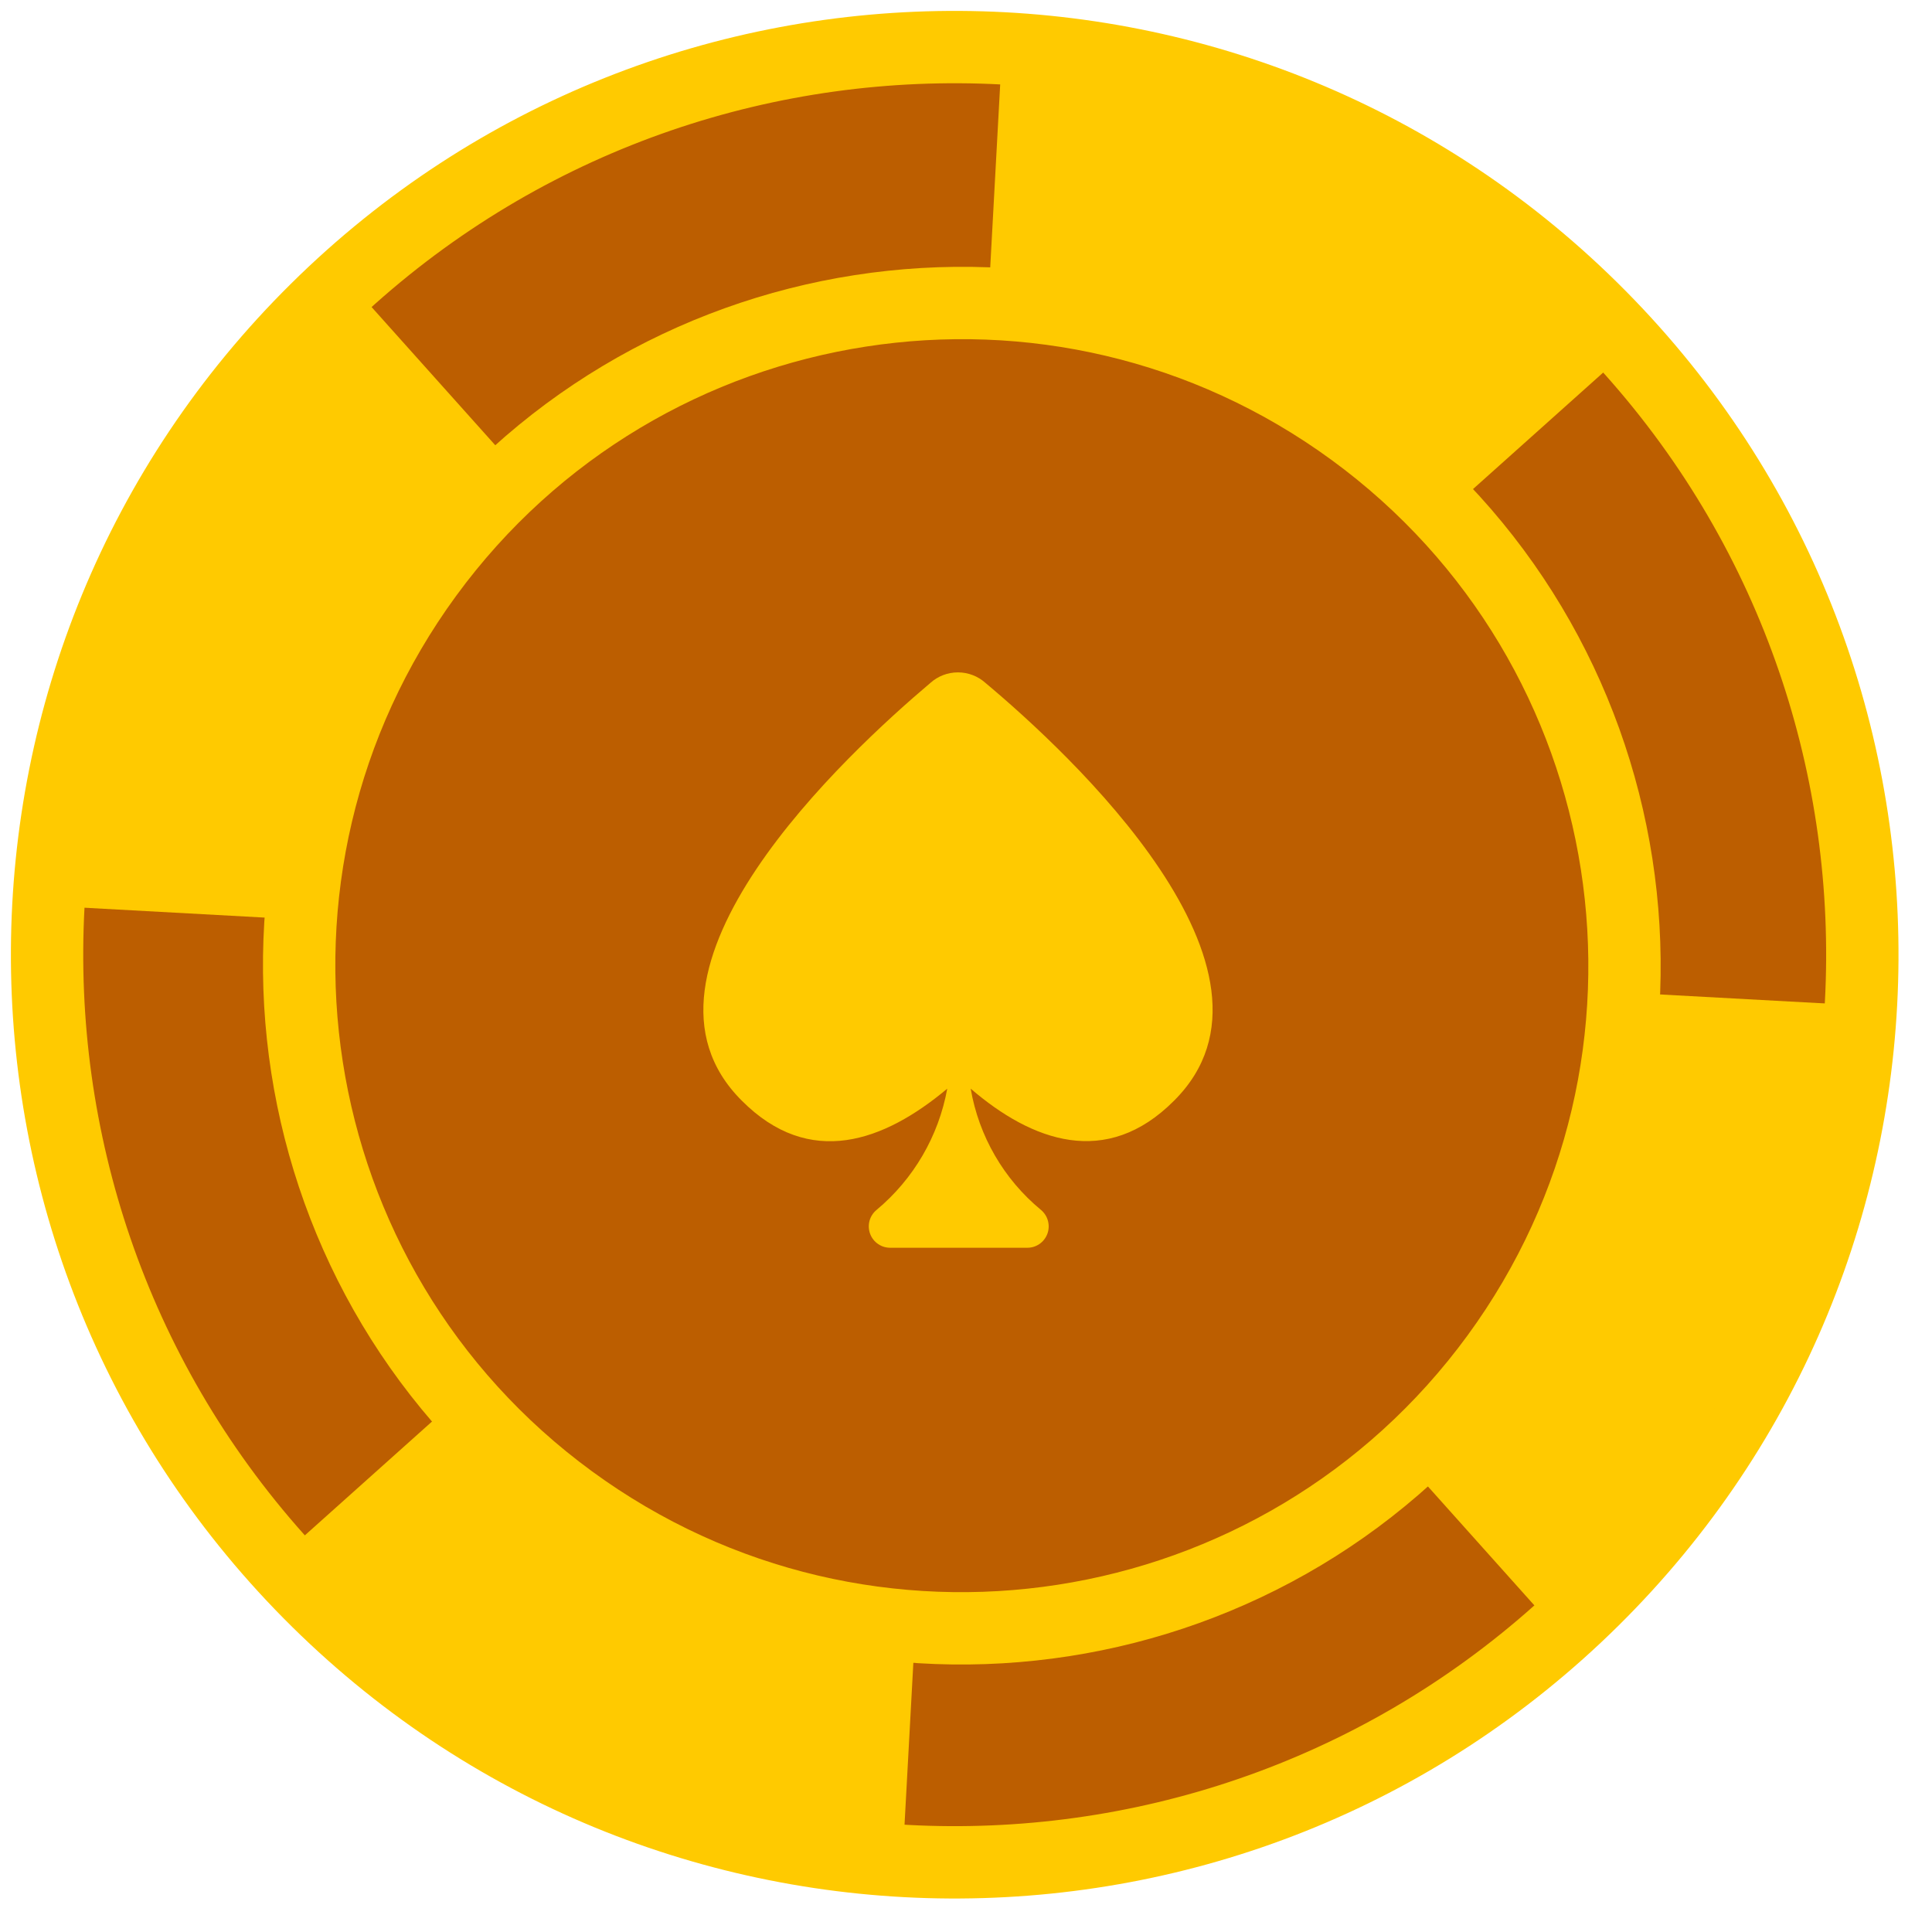
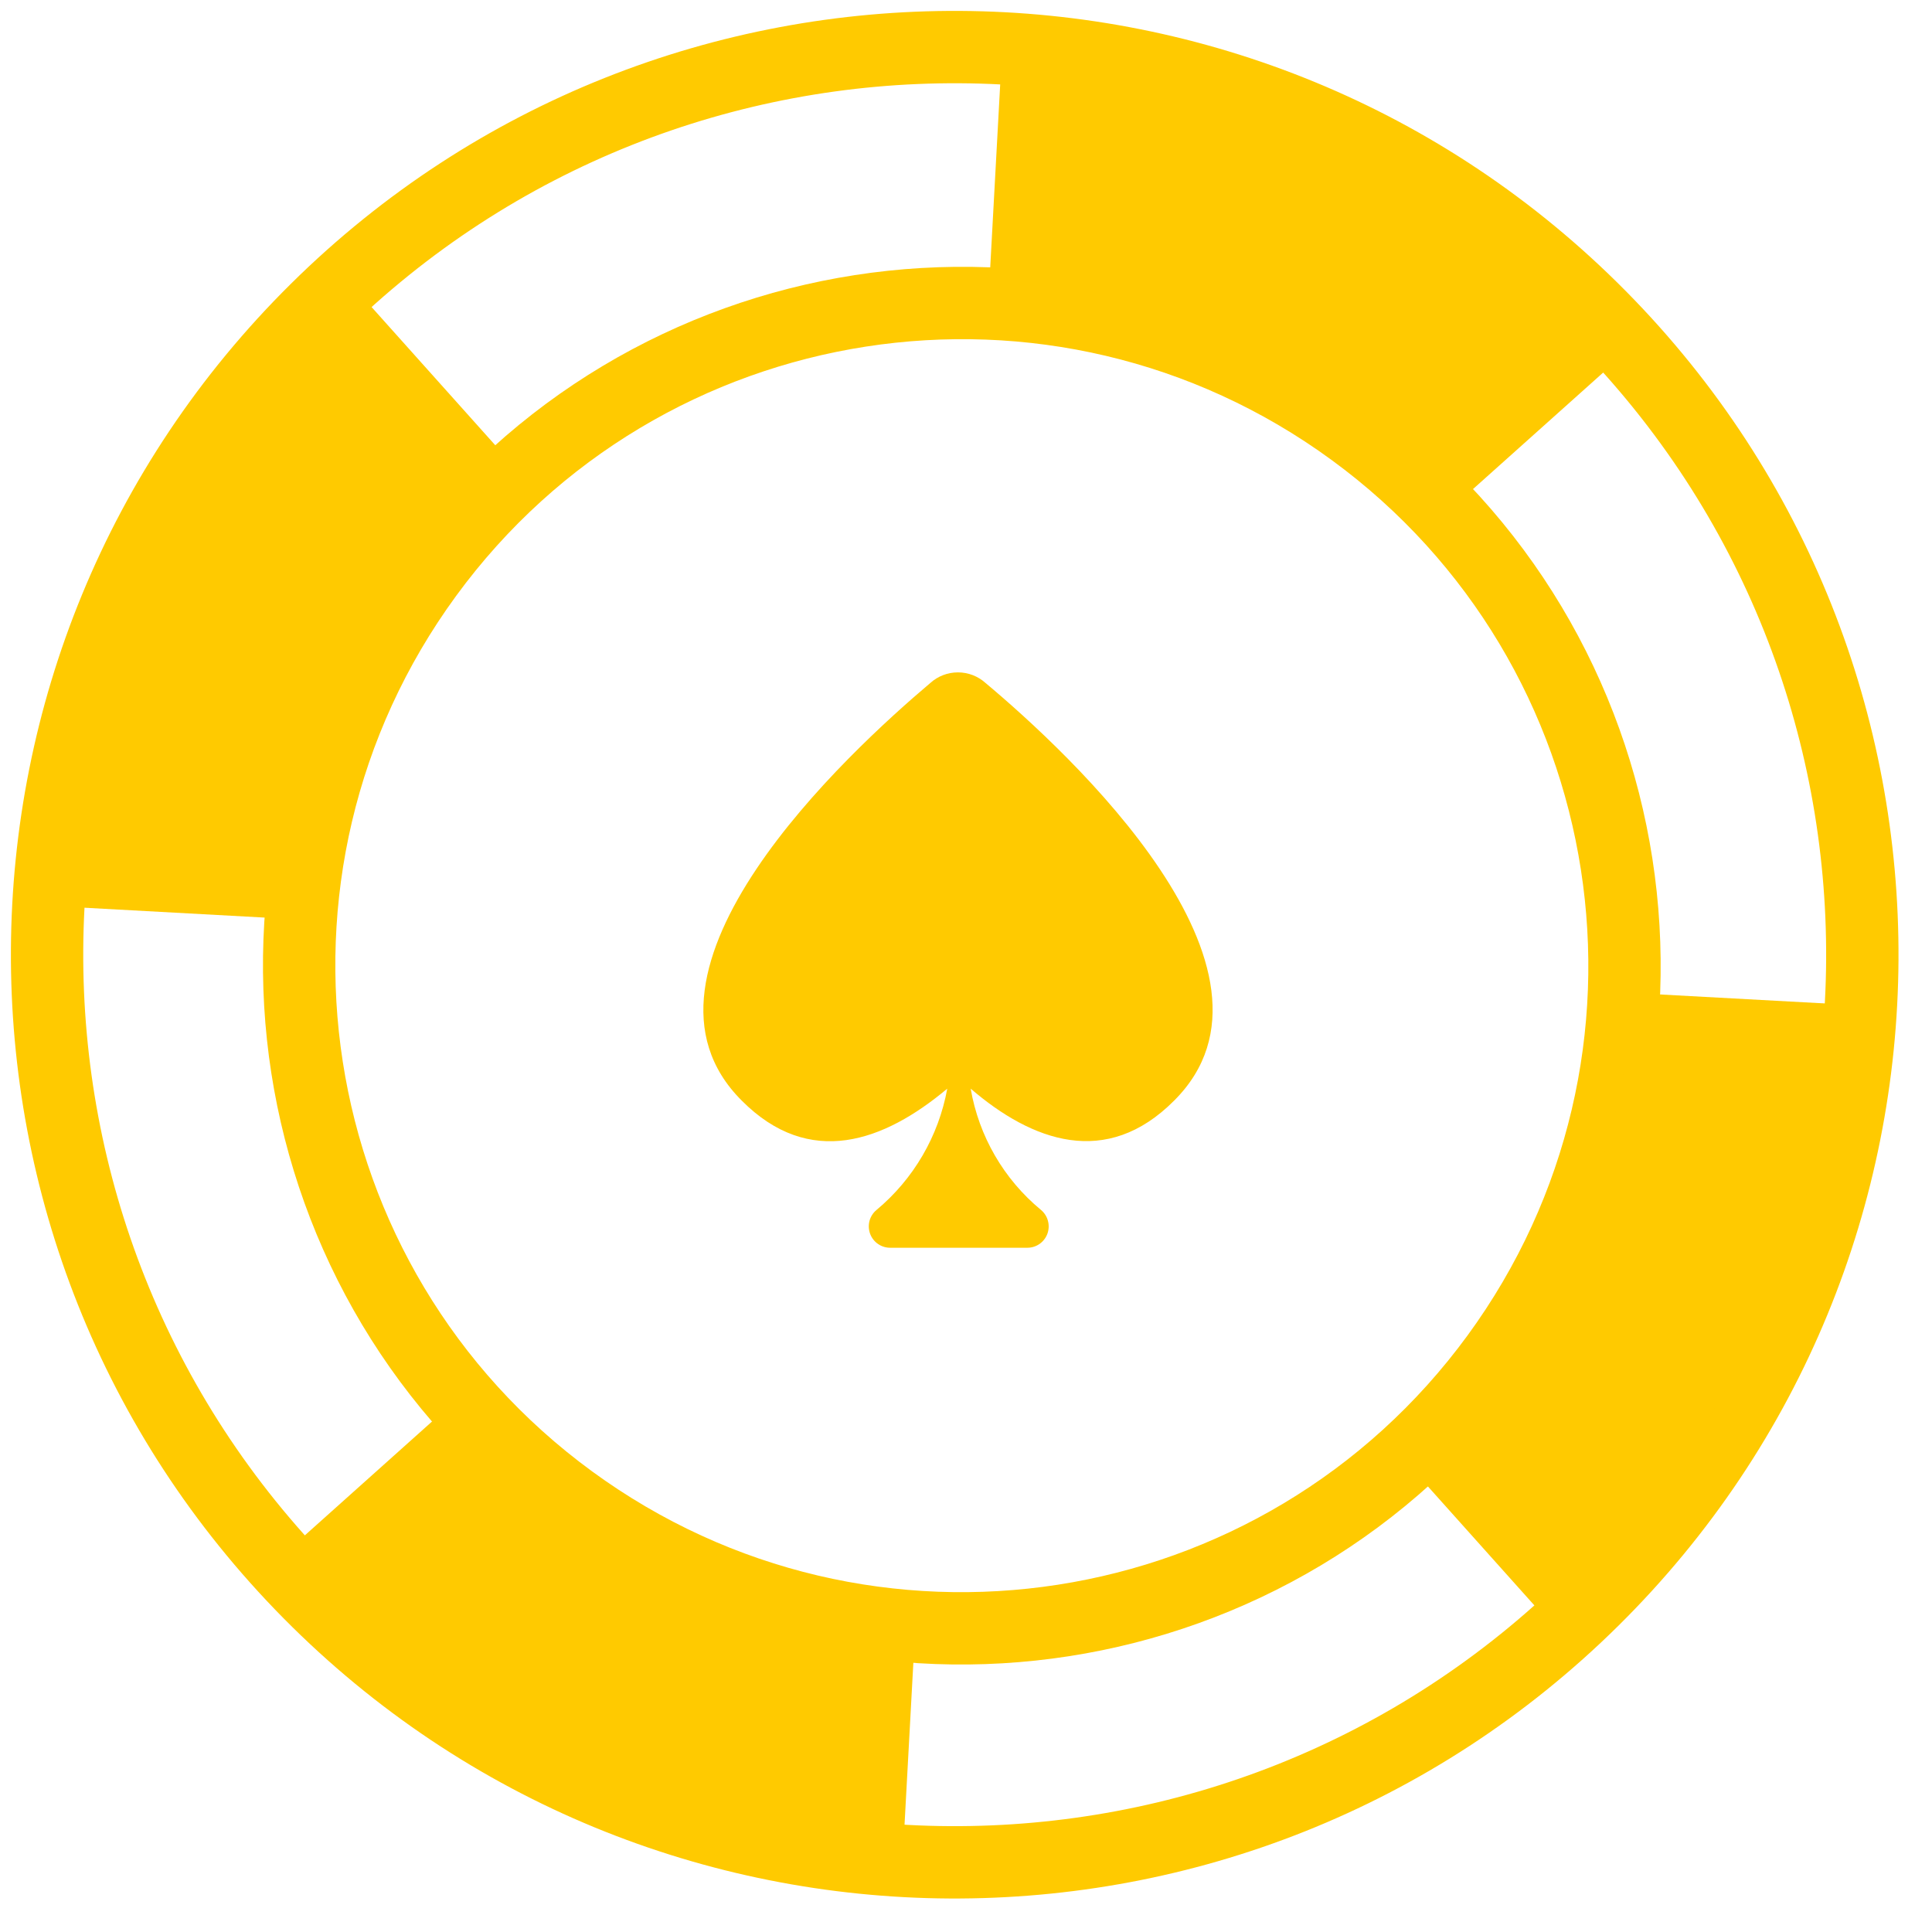
<svg xmlns="http://www.w3.org/2000/svg" width="47" height="47" viewBox="0 0 47 47" fill="none">
-   <path d="M22.843 1.264C16.982 1.264 11.361 3.593 7.216 7.737C3.072 11.882 0.743 17.503 0.743 23.364C0.743 29.226 3.072 34.847 7.216 38.991C11.361 43.136 16.982 45.464 22.843 45.464C25.746 45.465 28.62 44.895 31.302 43.785C33.984 42.674 36.421 41.047 38.473 38.994C40.526 36.942 42.154 34.505 43.264 31.823C44.374 29.141 44.944 26.267 44.943 23.364C44.944 20.462 44.374 17.587 43.264 14.905C42.154 12.223 40.526 9.787 38.473 7.734C36.421 5.682 33.984 4.054 31.302 2.944C28.62 1.834 25.746 1.263 22.843 1.264Z" fill="#BC5E00" />
  <path fill-rule="evenodd" clip-rule="evenodd" d="M8.318 8.151C-0.007 16.384 -0.082 29.807 8.151 38.132C16.384 46.457 29.807 46.532 38.132 38.299C46.457 30.067 46.532 16.644 38.299 8.319C30.067 -0.007 16.644 -0.082 8.318 8.151ZM6.9 39.37C-2.017 30.353 -1.935 15.816 7.081 6.9C16.097 -2.017 30.634 -1.935 39.551 7.081C48.467 16.098 48.386 30.635 39.369 39.551C30.353 48.467 15.816 48.386 6.9 39.37Z" fill="#FFCA00" />
  <path fill-rule="evenodd" clip-rule="evenodd" d="M11.097 14.495C6.129 21.289 7.608 30.825 14.402 35.793C21.196 40.762 30.731 39.282 35.7 32.489C40.669 25.695 39.189 16.16 32.395 11.191C25.601 6.222 16.066 7.702 11.097 14.495ZM13.363 37.214C5.785 31.671 4.134 21.035 9.677 13.456C15.219 5.878 25.856 4.228 33.434 9.77C41.012 15.313 42.663 25.949 37.12 33.527C31.578 41.106 20.941 42.756 13.363 37.214Z" fill="#FFCA00" />
  <path fill-rule="evenodd" clip-rule="evenodd" d="M1.625 22.059C1.775 19.306 2.459 16.539 3.723 13.907C4.987 11.274 6.719 9.011 8.773 7.172L12.108 10.898C10.534 12.306 9.204 14.042 8.23 16.071C7.255 18.101 6.732 20.224 6.617 22.332L1.625 22.059ZM13.83 42.688C11.197 41.424 8.934 39.692 7.095 37.638L10.821 34.303C12.229 35.877 13.965 37.206 15.994 38.181C18.024 39.156 20.147 39.679 22.255 39.794L21.983 44.786C19.23 44.636 16.462 43.952 13.83 42.688ZM24.351 1.701C27.104 1.852 29.872 2.535 32.504 3.799C35.136 5.064 37.4 6.796 39.239 8.85L35.513 12.185C34.105 10.611 32.369 9.281 30.34 8.307C28.31 7.332 26.187 6.809 24.079 6.694L24.351 1.701ZM42.611 32.581C41.347 35.213 39.615 37.477 37.561 39.316L34.226 35.59C35.8 34.182 37.13 32.446 38.104 30.417C39.079 28.387 39.602 26.264 39.717 24.156L44.709 24.428C44.559 27.181 43.875 29.949 42.611 32.581Z" fill="#FFCA00" />
  <path d="M28.564 26.774C31.734 23.614 25.994 18.304 23.974 16.614C23.79 16.448 23.551 16.357 23.304 16.357C23.056 16.357 22.817 16.448 22.633 16.614C20.633 18.304 14.874 23.614 18.044 26.774C19.694 28.434 21.504 27.774 23.044 26.484C22.834 27.639 22.225 28.683 21.324 29.434C21.24 29.503 21.18 29.597 21.152 29.702C21.125 29.807 21.131 29.918 21.169 30.019C21.208 30.121 21.277 30.208 21.368 30.268C21.458 30.328 21.565 30.358 21.674 30.354H24.974C25.082 30.358 25.189 30.328 25.279 30.268C25.37 30.208 25.439 30.121 25.478 30.019C25.516 29.918 25.522 29.807 25.494 29.702C25.467 29.597 25.407 29.503 25.324 29.434C24.419 28.687 23.813 27.64 23.614 26.484C25.104 27.764 26.914 28.434 28.564 26.774Z" fill="#FFCA00" />
</svg>